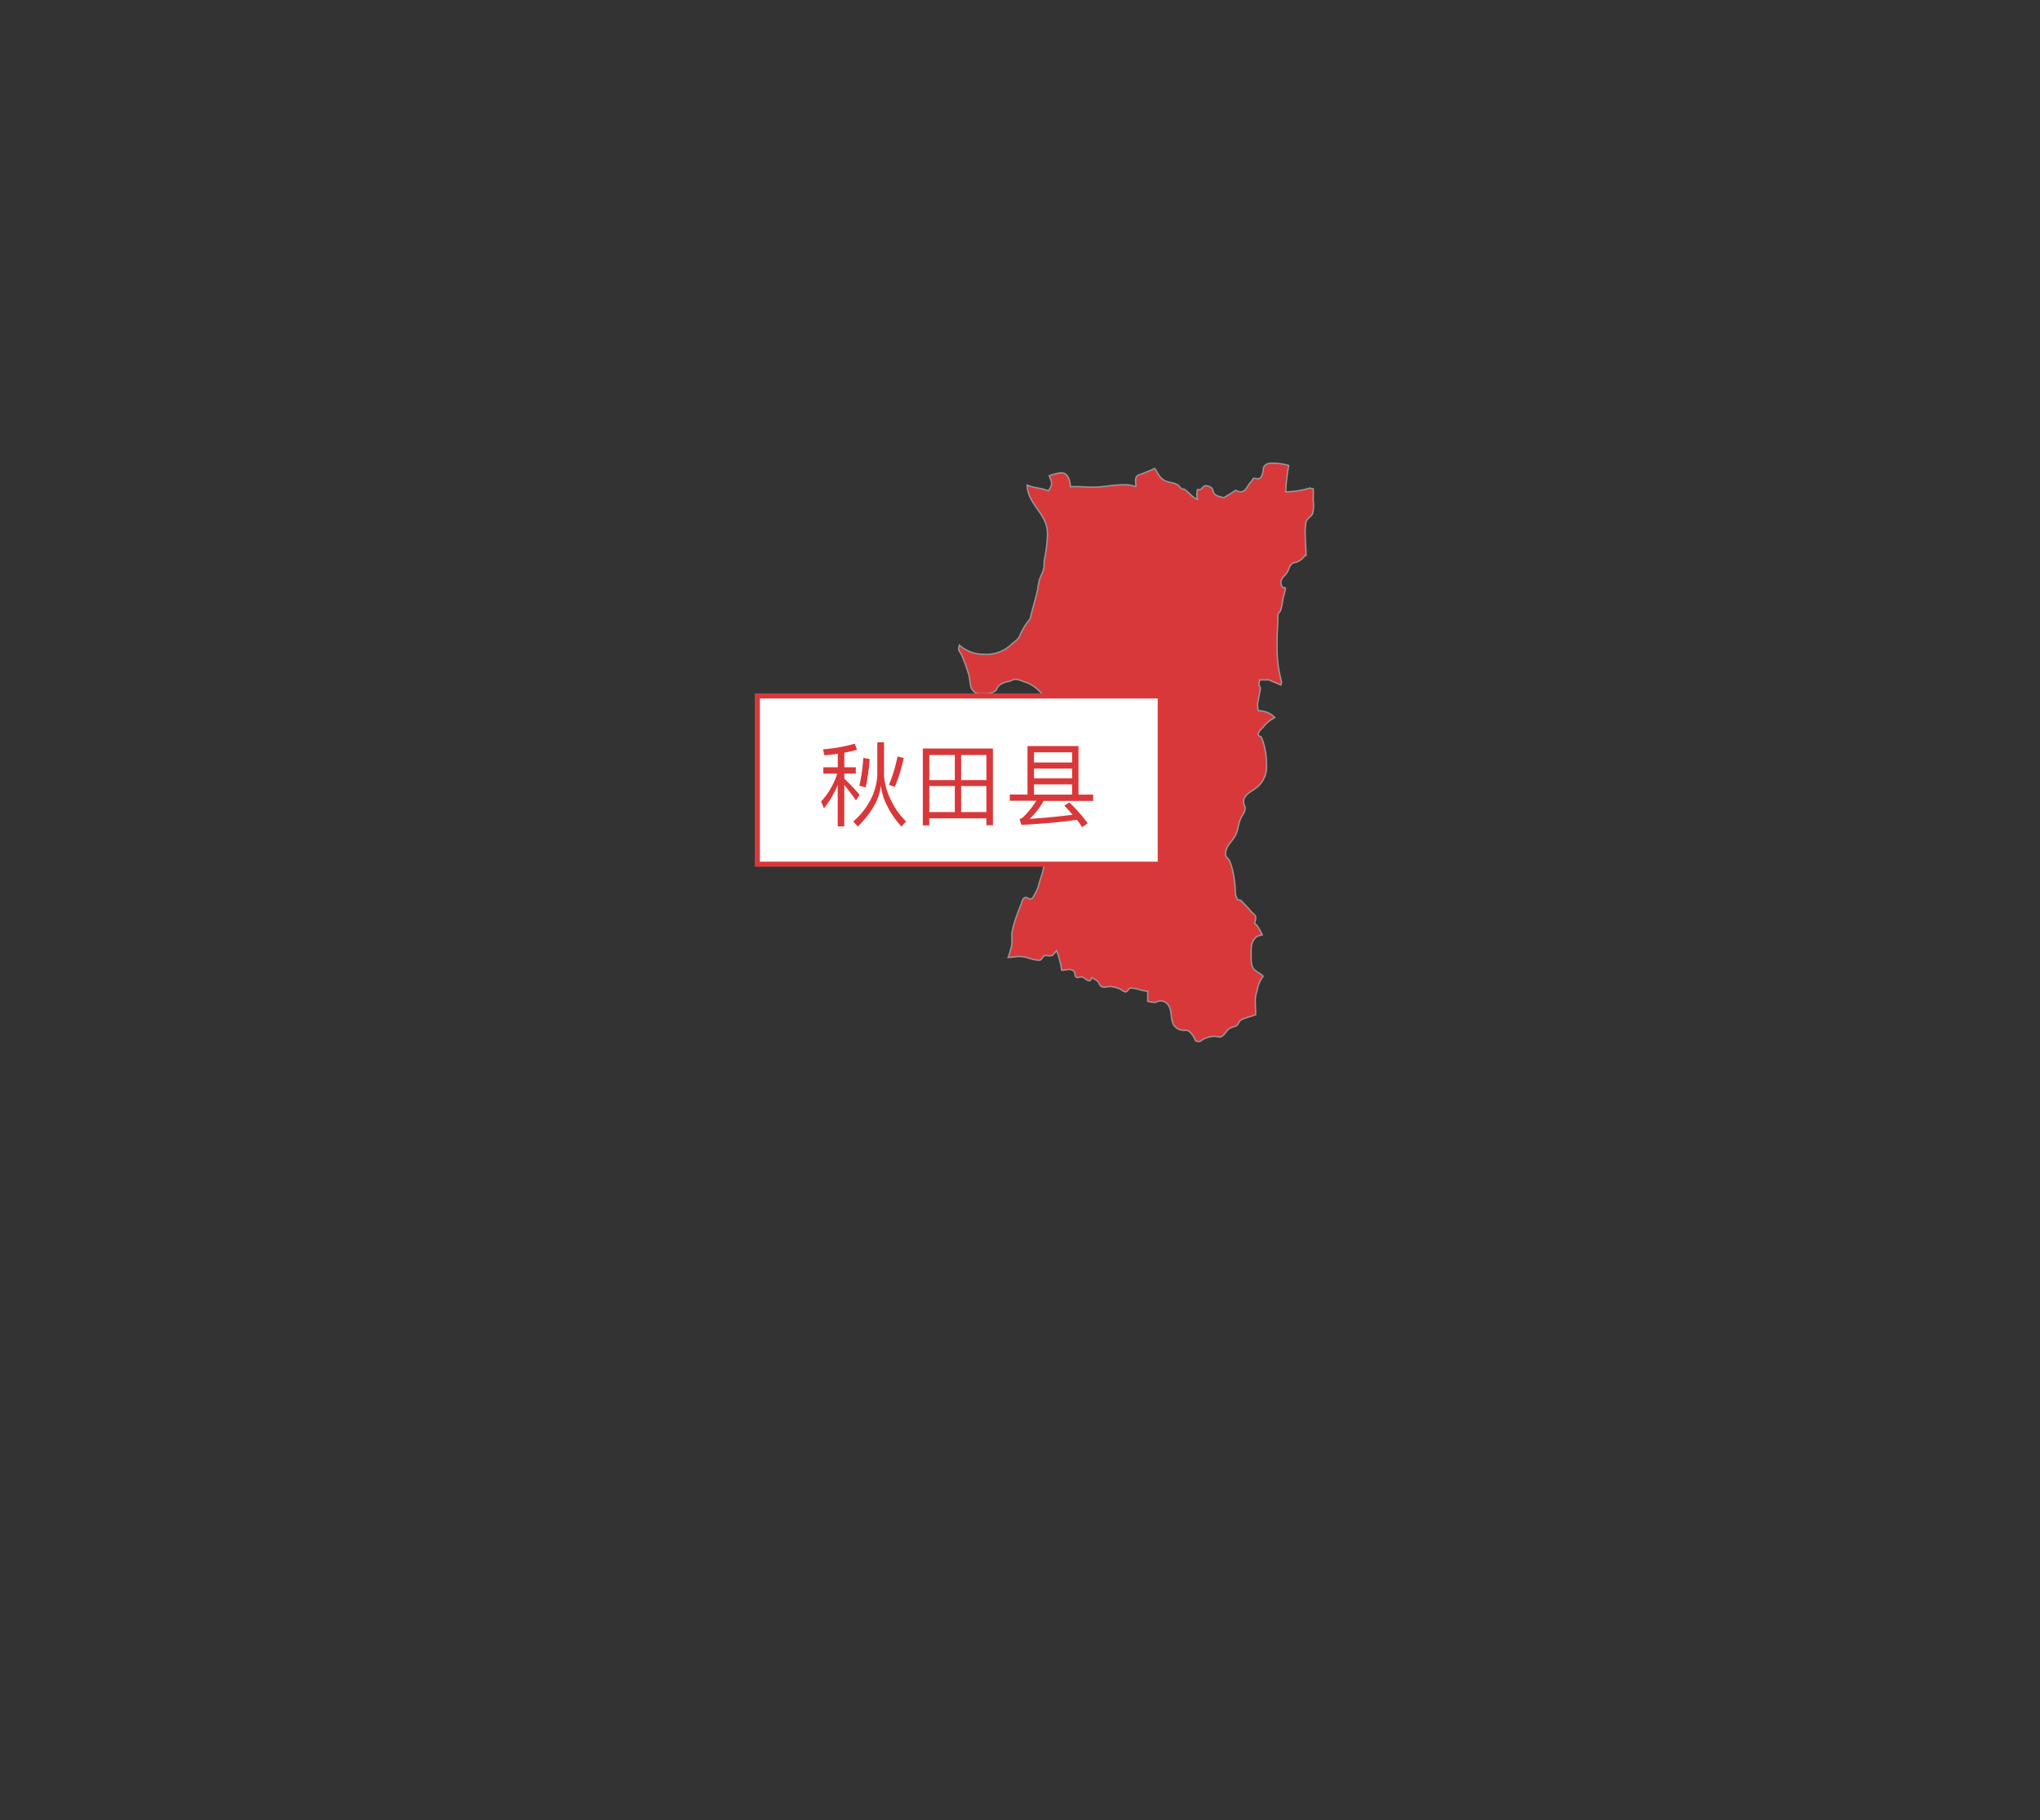
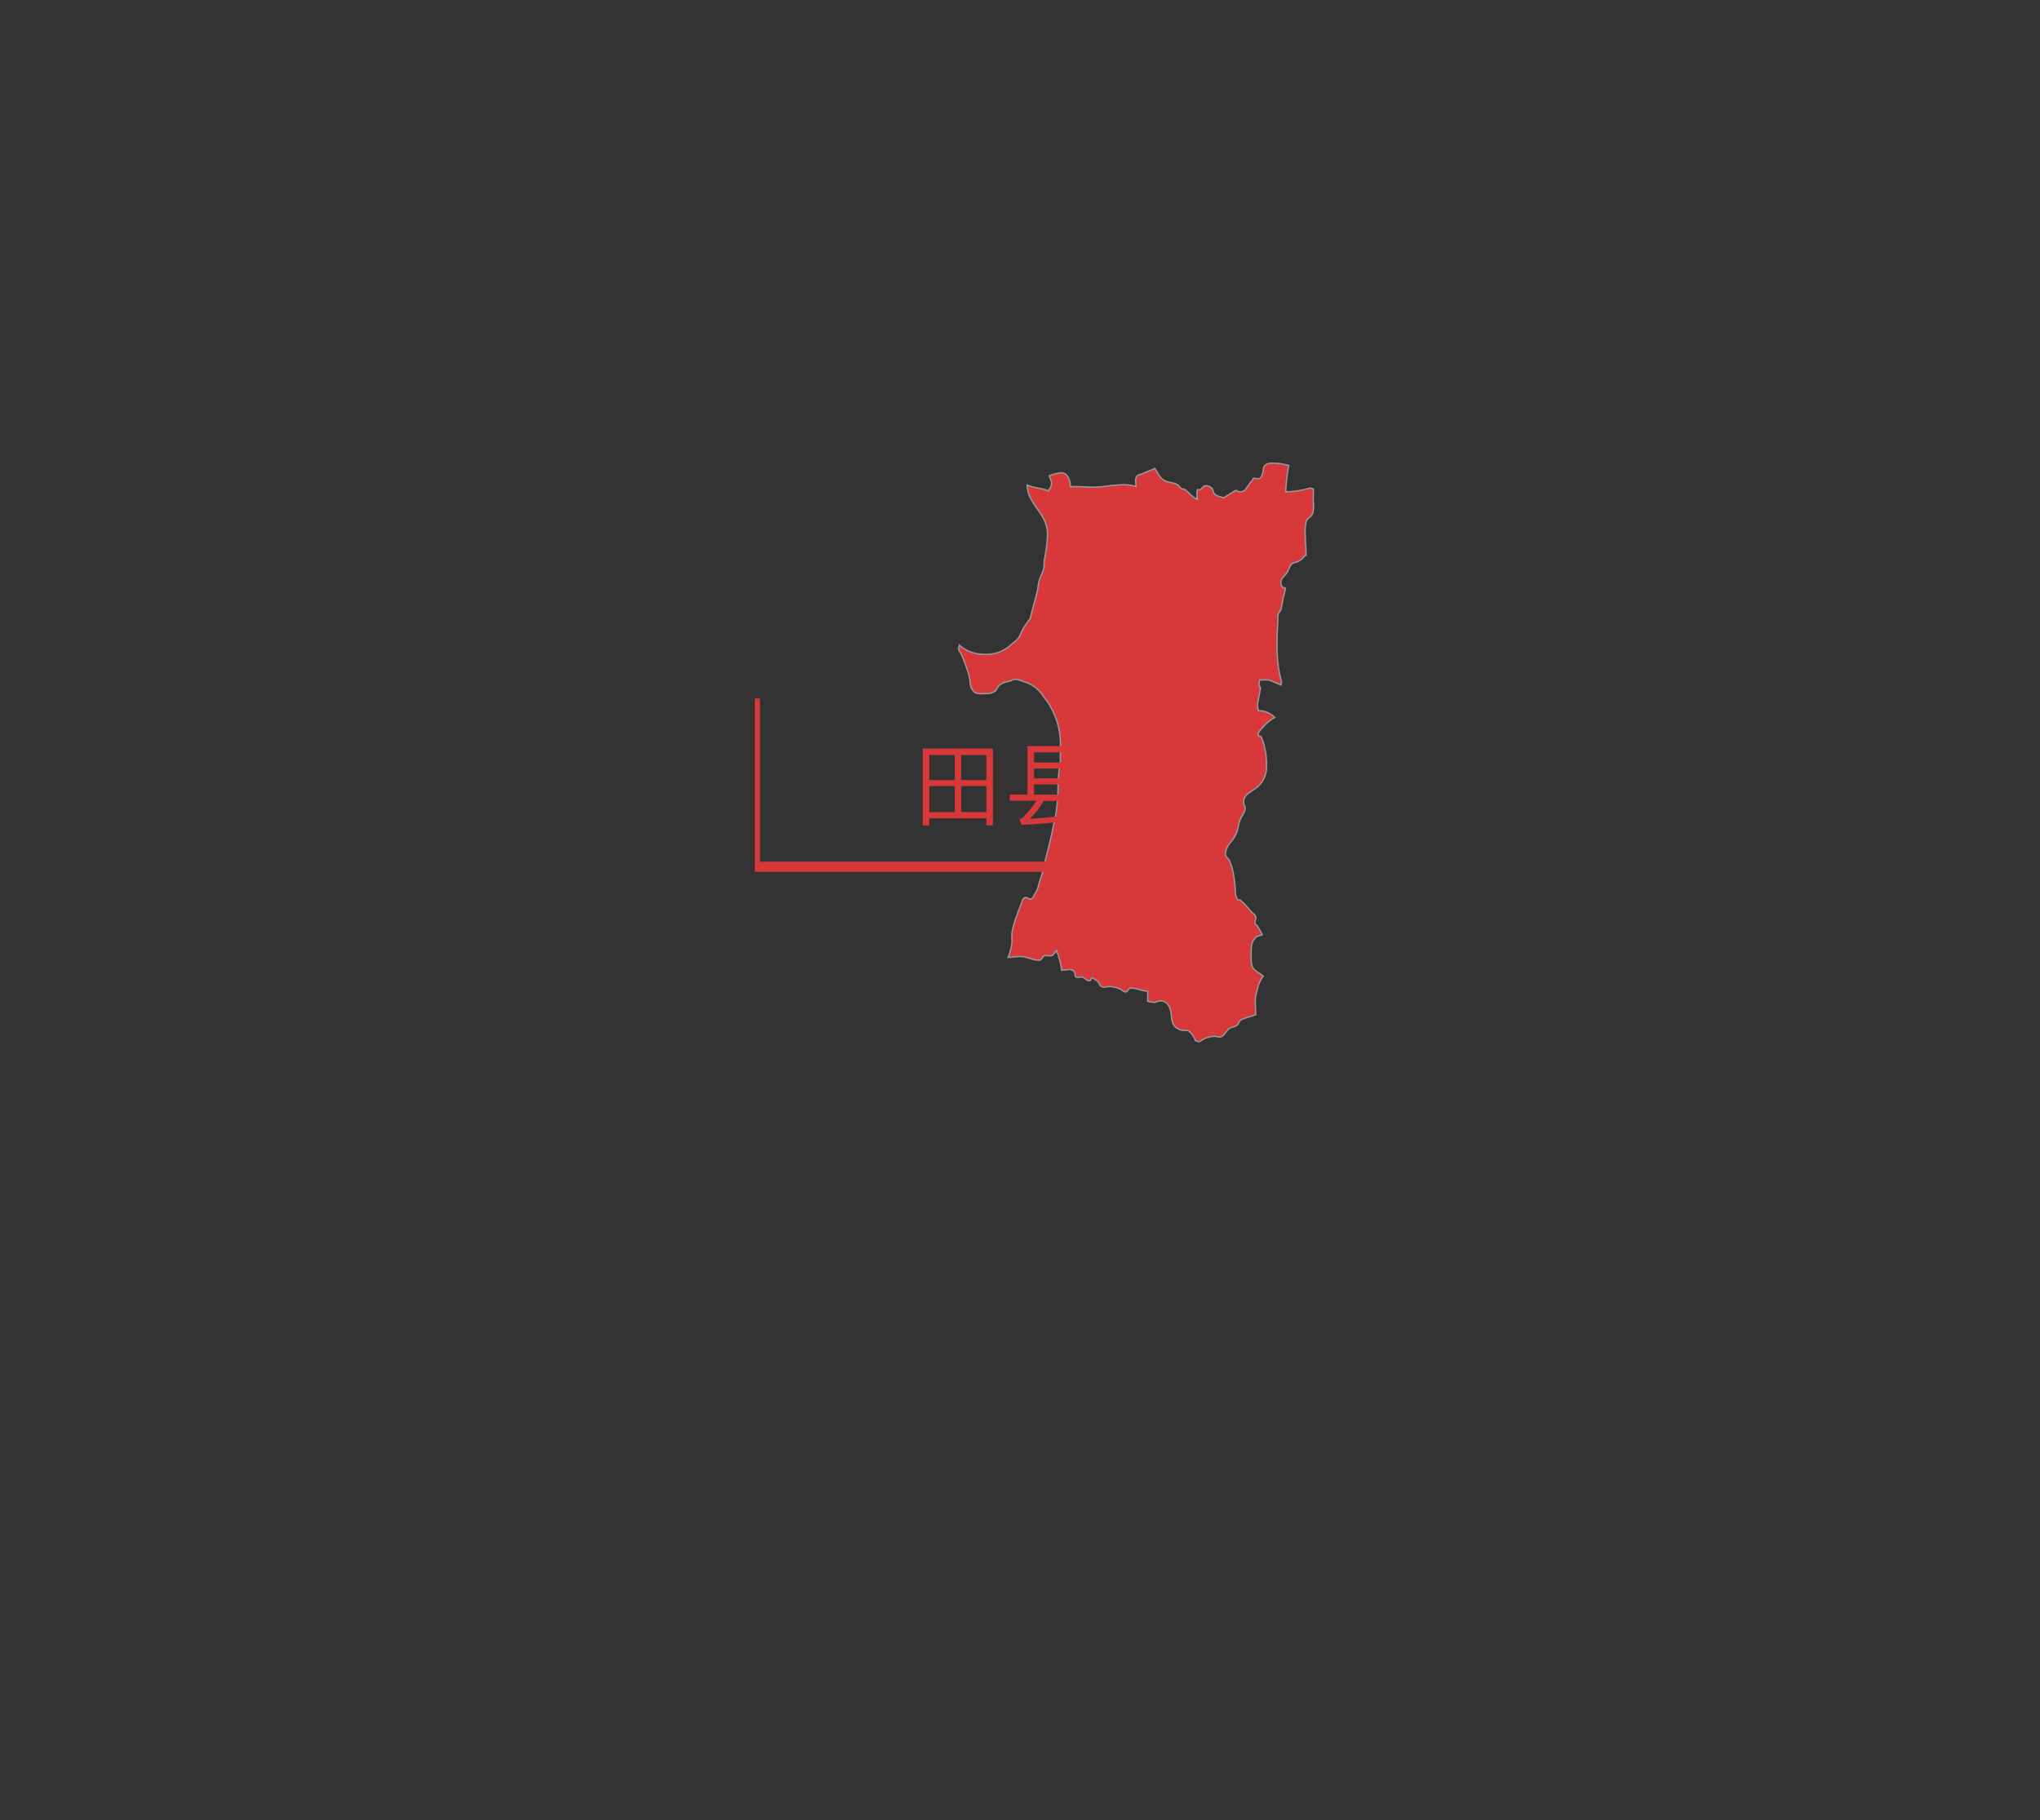
<svg xmlns="http://www.w3.org/2000/svg" viewBox="0 0 400 357">
  <rect x="0" y="0" width="400" height="357" fill="#333333" stroke="none" />
  <defs>
    <style>
      .a, .c {
        fill: #d9383a;
      }

      .a {
        stroke: #999;
        stroke-miterlimit: 22.93;
        stroke-width: 0.26px;
        fill-rule: evenodd;
      }

      .b {
        fill: #fff;
      }
    </style>
  </defs>
  <title>アートボード 4</title>
  <path class="a" d="M256,108.8a4,4,0,0,1-1.47,1.33c-.41.22-.82.14-1.19.44-.59.48-.59,1.14-1,1.77s-1.18,1-1.18,1.92a1.55,1.55,0,0,0,.29.89c.11.18.59,0,.59.29a9.65,9.65,0,0,1-.44,1.78,22.85,22.85,0,0,1-.44,2.36c-.15.44-.59.66-.59,1.15,0,1.88-.15,2.91-.15,4.8v1.77a23.91,23.91,0,0,0,.88,6.46l-.14.59-2.37-1H247c0,.29-.15.48-.15.77s.22.56.3.85l-.59,3.25.15,1.19a4.29,4.29,0,0,1,3.25,1.33,6.71,6.71,0,0,0-2.07,1.62c-.48.63-1.18,1-1.18,1.77,0,.3.47.19.59.45a8.85,8.85,0,0,1,.73,2.36,12.71,12.71,0,0,1,.3,3,5.24,5.24,0,0,1-1.48,4.13c-1.18,1.18-3,1.55-3,3.25,0,.44.29.74.29,1.18,0,.85-.55,1.3-.88,2.07-.48,1.07-.41,1.89-.89,3-.7,1.55-2.07,2.25-2.07,4,0,.52.52.74.74,1.19a10.12,10.12,0,0,1,.74,2.36,22.08,22.08,0,0,1,.44,3.55,3.12,3.12,0,0,0,.45,1.77c.11.15.44,0,.59.15a20.65,20.65,0,0,1,2.07,2.21c.33.37.77.56.88,1s-.15.74-.15,1.18.34.33.45.59a17.35,17.35,0,0,1,1,1.77c-.44.19-.85.15-1.18.44-1.15,1-1,2.29-1,3.85,0,1.07,0,2,.73,2.65.56.49,1.07.63,1.63,1.19a5.83,5.83,0,0,0-1.18,2.8,5.53,5.53,0,0,0-.37,1.74c0,1.18.07,1.81.07,3h0c-.88.37-2,.59-2.81,1-.51.25-.51.92-1,1.18s-.77.22-1.18.44c-.89.48-1.07,1.63-2.07,1.77-.4,0-.74-.18-1.18-.14a5.75,5.75,0,0,0-1.77.44c-.48.15-.67.59-1.19.59-.22,0-.36-.15-.59-.15h0a4.49,4.49,0,0,0-1.33-1.92c-.33-.22-.77-.07-1.18-.15a2.27,2.27,0,0,1-1.92-1.33c-.51-1.29-.15-2.4-.88-3.54a1.78,1.78,0,0,0-1.63-.89c-.44,0-.74.3-1.18.3a7.92,7.92,0,0,1-1.26-.22v-2c-1.29,0-2-.59-3.32-.59-.48,0-.55.74-1,.74s-.73-.41-1.18-.59a5.48,5.48,0,0,0-1.77-.44c-.7-.08-1.14.29-1.77,0-.41-.19-.45-.71-.74-1a4.29,4.29,0,0,0-1.18-.74c-.19.19-.15.59-.45.59-.62,0-.88-.59-1.47-.74-.41-.07-.85.26-1.18,0s-.08-.88-.45-1.18c-.7-.55-1.44-.14-2.36-.14a16.19,16.19,0,0,0-1-3.85c-.4.41-.62,1-1.18,1-.4.07-.77-.11-1.18,0s-.52.88-1,.88c-1.52,0-2.37-.73-3.88-.73-.93,0-1.34.18-2.26.18h0a14.34,14.34,0,0,0,.67-2.25c.22-1.11-.07-1.85.15-3a20.77,20.77,0,0,1,.88-2.95c.3-.92.56-1.44.89-2.36.18-.56.3-1.19.89-1.19.37,0,.51.3.88.3.52,0,.63-.59.89-1a6.27,6.27,0,0,0,.74-1.77c.37-1.36.74-2.14,1-3.54.59-2.66,1.07-4.14,1.63-6.8.26-1.37.51-2.18.74-3.55.51-3.17.33-5.05.59-8.27,0-.66.29-1.07.29-1.73v-3a14.78,14.78,0,0,0-3.25-10,6.85,6.85,0,0,0-4-3,5.42,5.42,0,0,0-1.47-.44c-.59,0-.93.33-1.48.44a3.83,3.83,0,0,0-1.77.74c-.45.34-.41.89-.89,1.19a3,3,0,0,1-1.77.44c-.93,0-1.74.18-2.37-.44-.81-.82-.62-1.81-.88-3a31.75,31.75,0,0,0-1.48-4.14c-.19-.51-.59-.73-.59-1.29,0-.26.15-.37.15-.63a7.21,7.21,0,0,0,4.87,1.78,7,7,0,0,0,5.32-1.92c.63-.56,1.22-.85,1.62-1.63a12.6,12.6,0,0,1,2.07-3.4c.48-2.1,1-3.65,1.48-5.76a13.63,13.63,0,0,1,.3-1.77c.29-.92.66-1.4.88-2.36.15-.67,0-1.11.15-1.78a28.2,28.2,0,0,0,.59-5c0-4-3.86-5.65-4-9.56h0c1.51.63,2.68.51,4.2,1.14.26-.55.59-.85.59-1.48s-.3-.88-.44-1.48a8.88,8.88,0,0,1,2.36-.59c1.26,0,1.77,1.48,1.77,2.74,1.7-.11,2.7.07,4.4.07,2.66,0,4.17-.59,6.83-.44.63,0,1,.22,1.63.29,0-.74-.23-1.33.14-1.92.26-.4.74-.4,1.18-.59.89-.37,1.48-.59,2.37-1,.66.92.88,1.81,1.92,2.36.81.44,1.51.33,2.36.74.45.18.63.59,1,.89.14.07.4,0,.59.14,1,.67,1.36,1.48,2.51,1.92a3.79,3.79,0,0,1,0-1.92c.18,0,.41.11.59,0,.41-.25.55-.74,1-.74a1.7,1.7,0,0,1,1.19.45c.36.33.22.85.59,1.18.51.48,1.1.48,1.77.74l2.36-1.48c.34.11.52.3.89.3,1.18,0,1.37-1.3,2.22-2.07.18-.15.18-.56.44-.59s.81.22,1.18,0,.44-.7.59-1.18,0-.85.3-1.19c.4-.55,1-.59,1.77-.59a11.33,11.33,0,0,1,3,.45,39.69,39.69,0,0,0-.59,5.17,17.17,17.17,0,0,0,4.73-.74l.67.15c.07.92,0,1.47,0,2.4a6.9,6.9,0,0,1-.08,2.32c-.22.78-1.14,1-1.33,1.78a10.36,10.36,0,0,0-.15,2.62c0,1.51.15,2.36.15,3.88Z" />
  <g>
-     <rect class="b" x="148.5" y="136.5" width="79" height="33" />
-     <path class="c" d="M227,137v32H149V137h78m1-1H148v34h80V136Z" />
+     <path class="c" d="M227,137v32H149V137h78H148v34h80V136Z" />
  </g>
  <g>
-     <path class="c" d="M164.27,150.48v-2.64c-.85.12-1.73.23-2.63.3l-.25-1.18a30.89,30.89,0,0,0,6.21-1.1l.45,1.2c-.79.22-1.62.4-2.49.56v2.86h2.25v1.25h-2.25v1a38.7,38.7,0,0,1,3,3.17l-.72,1.08c-.88-1.25-1.64-2.24-2.29-3v8.1h-1.29v-8.14a18.13,18.13,0,0,1-2.7,4.59L161,157.2a14.12,14.12,0,0,0,3.15-5.47h-2.72v-1.25Zm10.08,5.69a14.85,14.85,0,0,0,3.31,4.94l-.9,1a17.36,17.36,0,0,1-2.82-4.07,11.85,11.85,0,0,1-1.23-3.94,10.15,10.15,0,0,1-1.29,3.9,18.37,18.37,0,0,1-3.23,4.11l-.88-1a14.26,14.26,0,0,0,3.71-4.92,12.45,12.45,0,0,0,1-4v-6.6h1.32v6.6A12.29,12.29,0,0,0,174.35,156.17Zm-3.82-7.29a39.13,39.13,0,0,1-.79,5.55l-1.24-.33a33.08,33.08,0,0,0,.77-5.45Zm6.67-.2a31.07,31.07,0,0,1-1.75,5.66l-1.14-.42a30.57,30.57,0,0,0,1.68-5.56Z" />
    <path class="c" d="M194.69,161.86h-1.28V160.5h-11.2v1.38h-1.27V146.81h13.75ZM187.22,153v-4.92h-5V153Zm0,6.27v-5.1h-5v5.1Zm1.24-6.27h4.95v-4.92h-4.95Zm4.95,6.27v-5.1h-4.95v5.1Z" />
    <path class="c" d="M201.47,155.85v-9.52h10v9.52h2.88v1.24h-9.7a16.14,16.14,0,0,1-2.74,3.5c2.94-.17,5.73-.44,8.39-.8-.5-.57-1-1.17-1.62-1.78l1-.63a32.2,32.2,0,0,1,3.6,4.09l-1.1.77c-.32-.47-.66-1-1.06-1.46-2.84.44-6.46.78-10.84,1l-.38-1.15a1.31,1.31,0,0,0,.69-.33,17.92,17.92,0,0,0,2.61-3.24H198v-1.24Zm8.74-6.3v-2h-7.46v2Zm0,3.11v-1.92h-7.46v1.92Zm0,1.19h-7.46v2h7.46Z" />
  </g>
</svg>